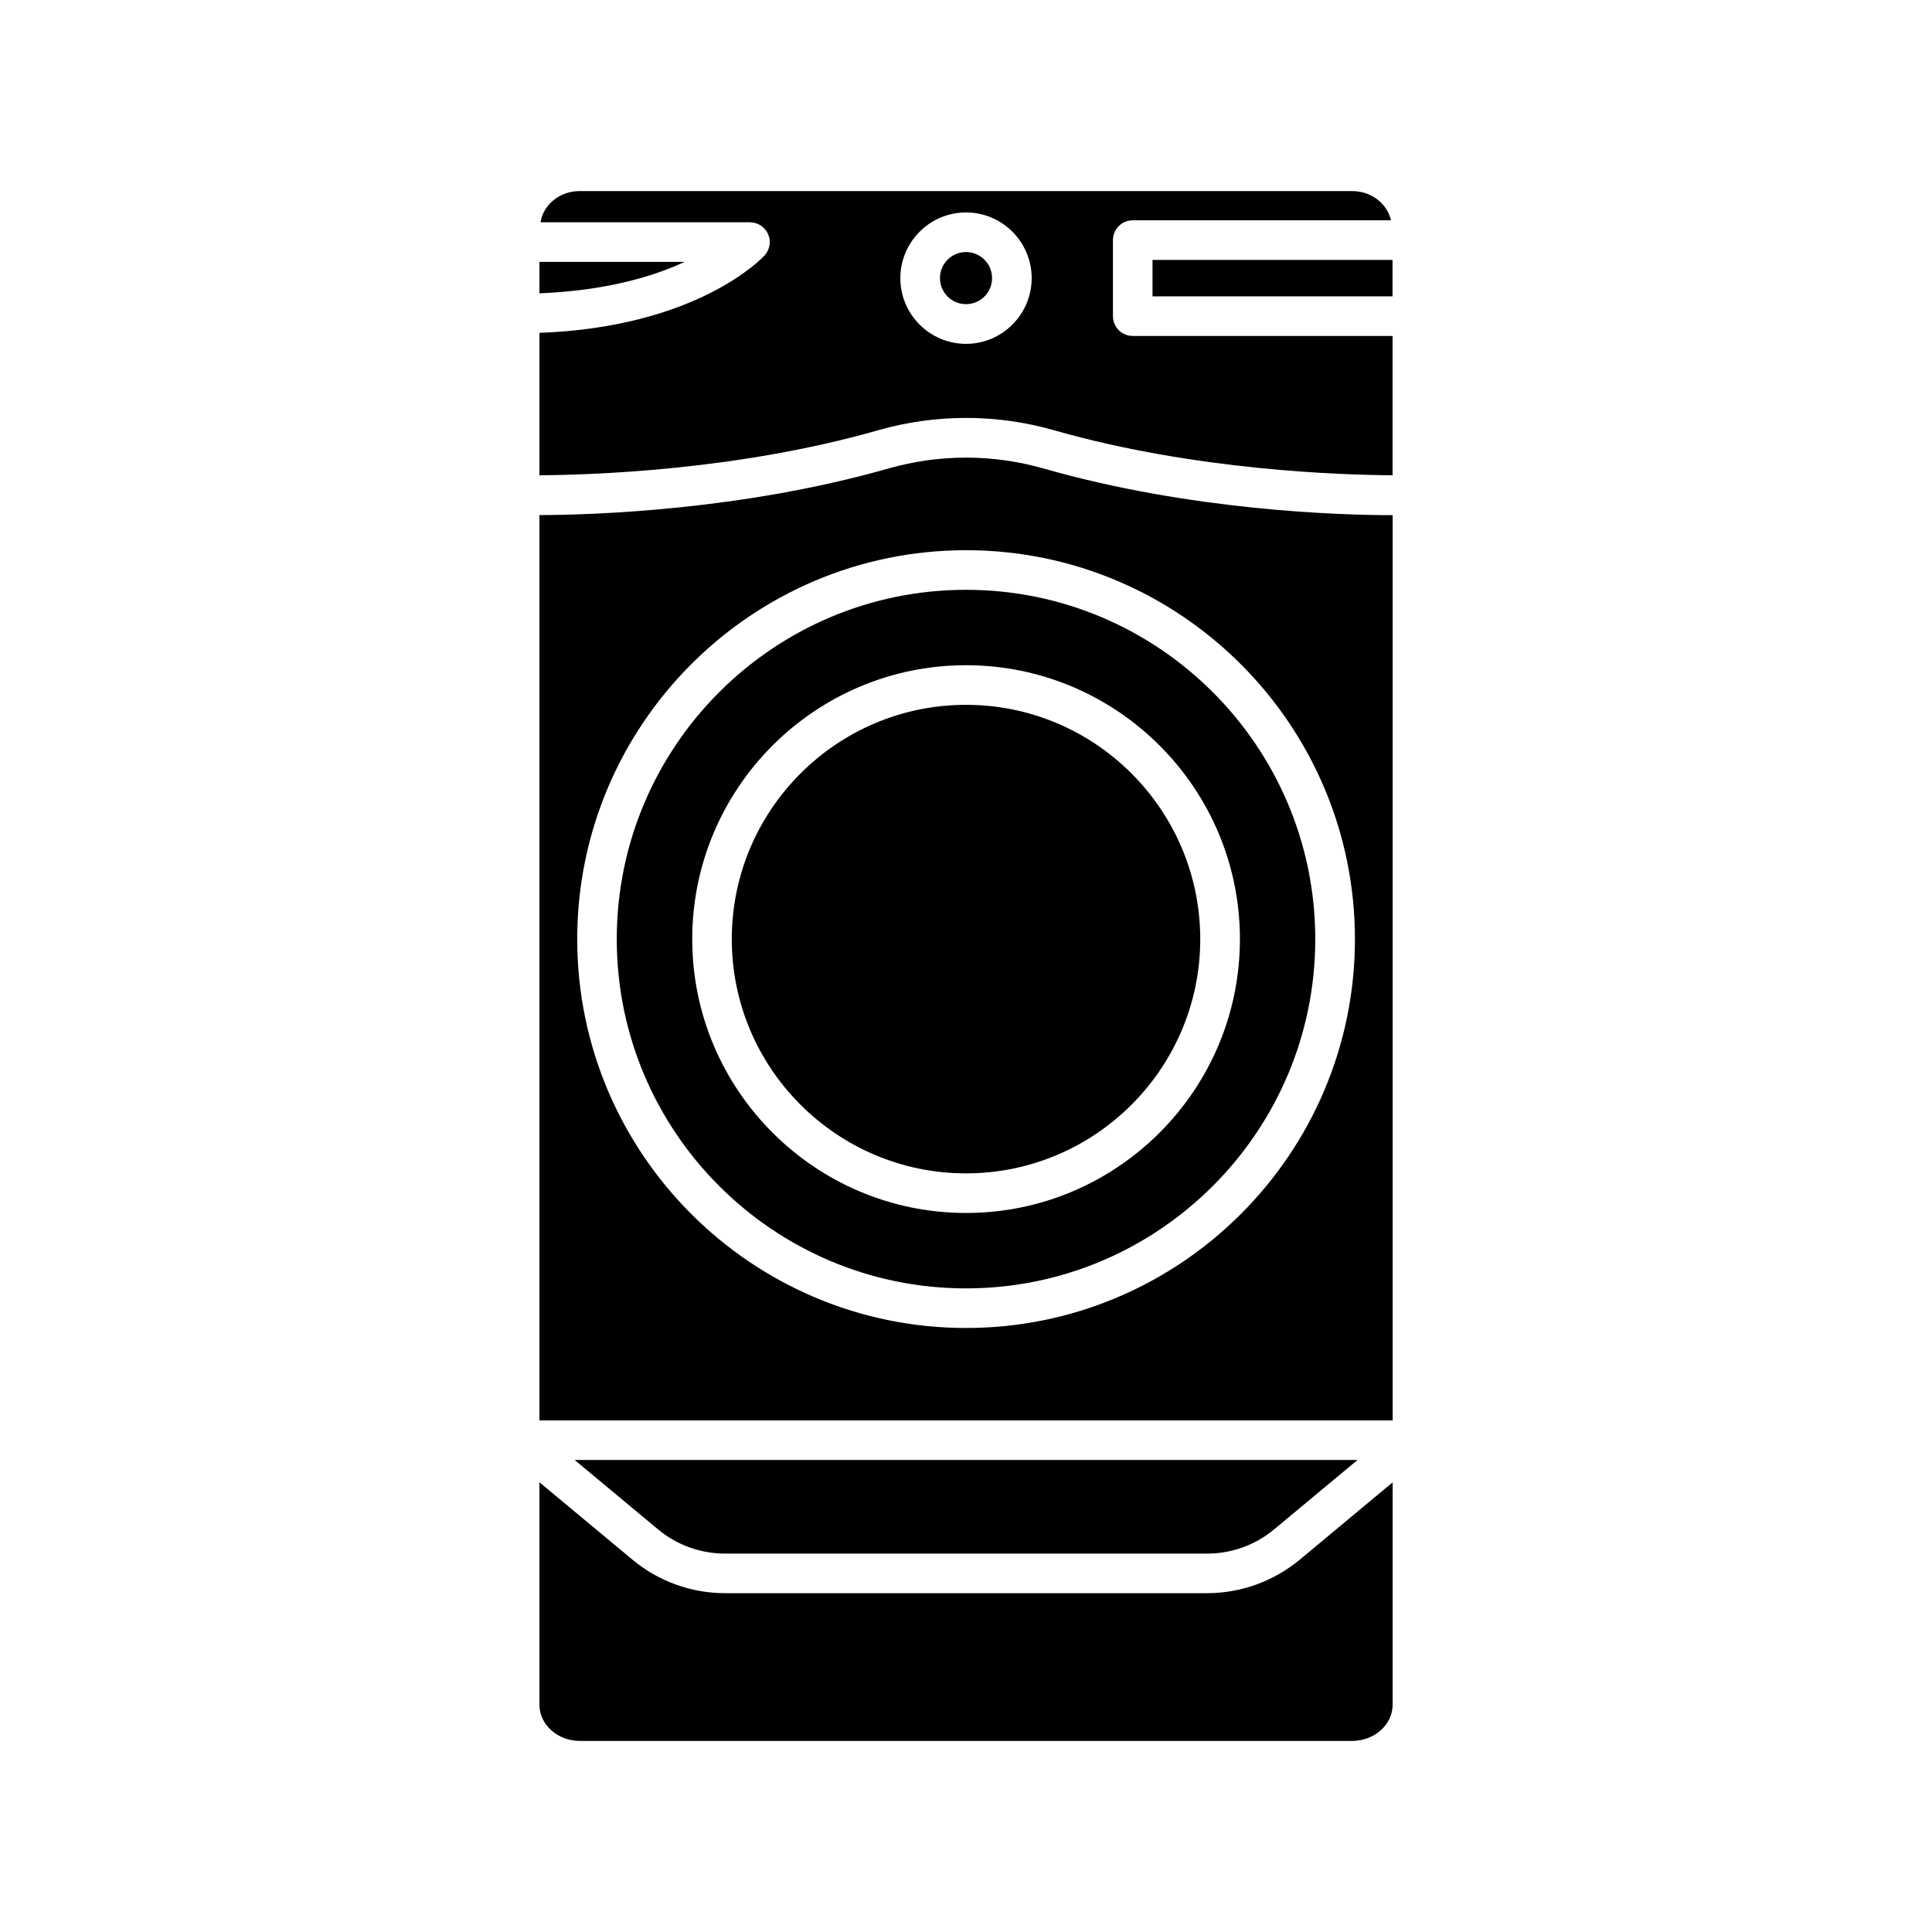
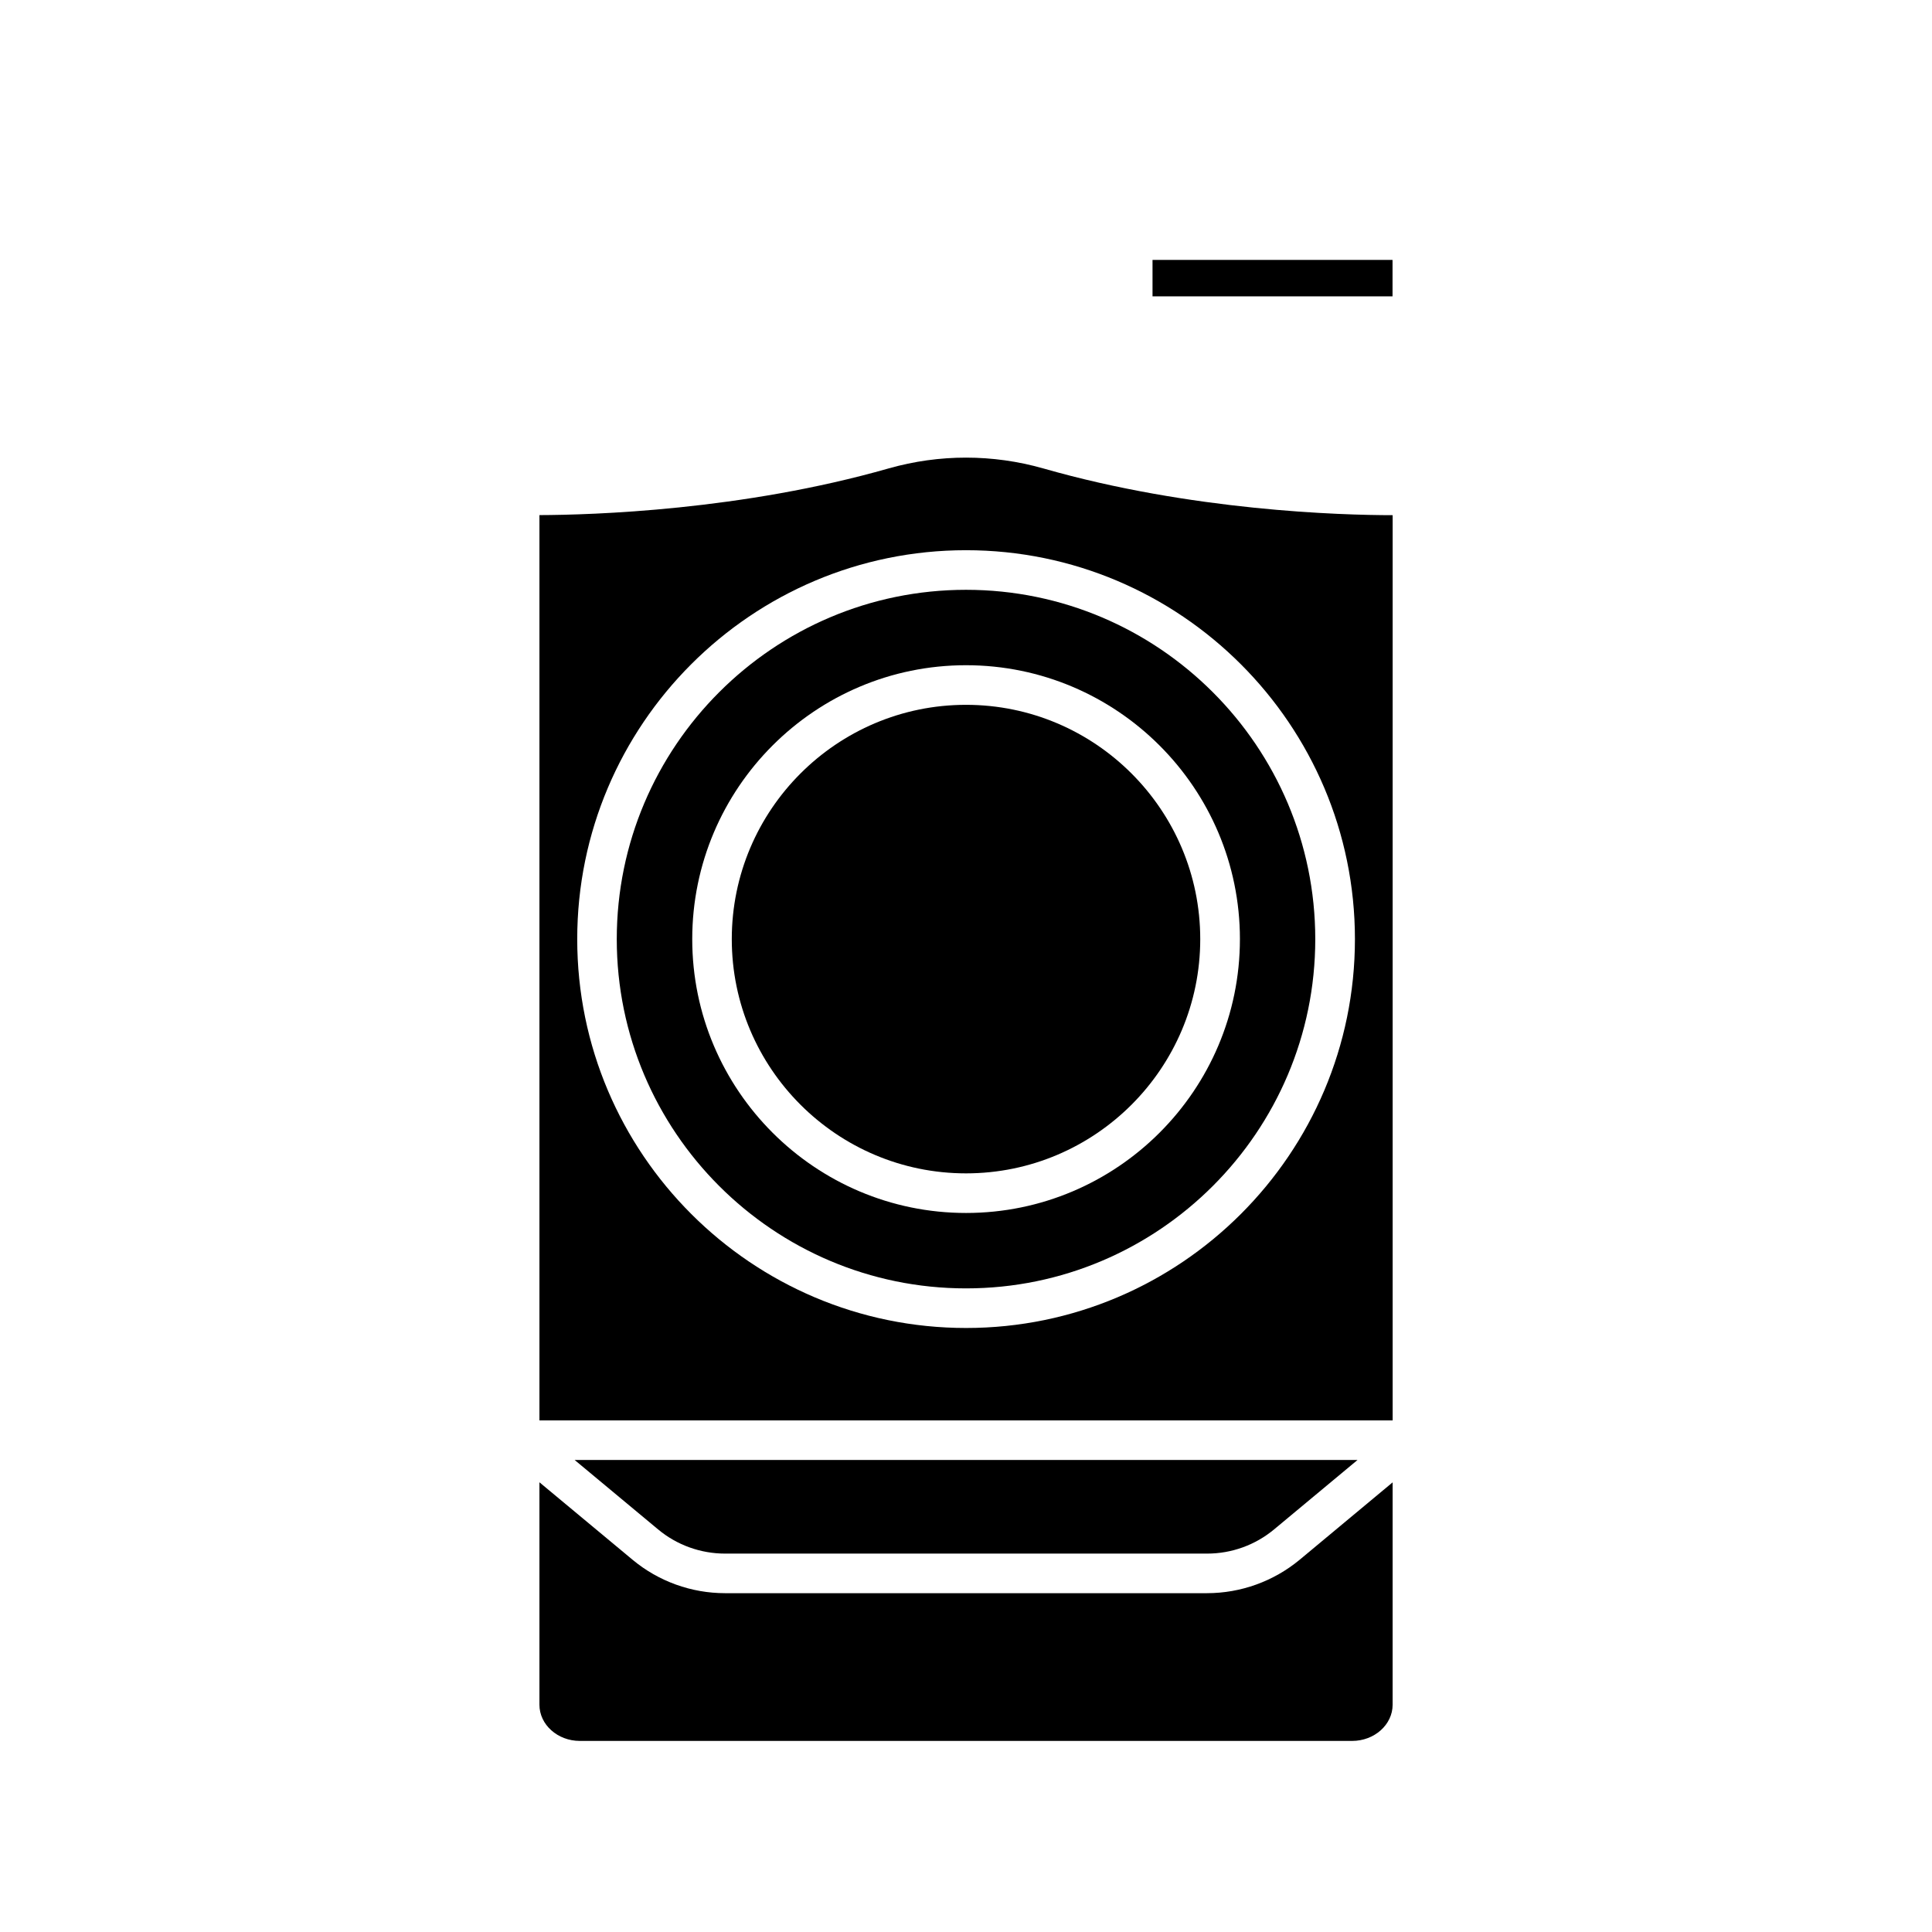
<svg xmlns="http://www.w3.org/2000/svg" fill="#000000" width="800px" height="800px" version="1.1" viewBox="144 144 512 512">
  <g>
    <path d="m307.45 392.88c0 51.051 41.523 92.555 92.555 92.555s92.555-41.523 92.555-92.555c-0.004-51.031-41.504-92.574-92.555-92.574-51.055 0-92.555 41.52-92.555 92.574zm165.14 0c0 40.012-32.559 72.57-72.57 72.57s-72.57-32.559-72.57-72.57c0-40.012 32.539-72.59 72.551-72.59 40.008 0 72.59 32.559 72.59 72.59z" />
    <path d="m337.93 392.88c0 34.219 27.836 62.074 62.074 62.074s62.074-27.855 62.074-62.074c0-34.238-27.836-62.094-62.074-62.094s-62.074 27.855-62.074 62.094z" />
    <path d="m463.88 566.21h-127.74c-8.922 0-17.613-3.129-24.477-8.836l-24.707-20.551v58.945c0 5.289 4.809 9.594 10.707 9.594h204.67c5.898 0 10.727-4.305 10.727-9.594v-58.926l-24.688 20.551c-6.887 5.688-15.574 8.816-24.496 8.816z" />
    <path d="m379.55 268.12c-38.98 11.148-78.637 12.344-92.594 12.387v239.92h226.11v-239.9c-13.77 0-53.383-1.156-92.574-12.387-13.438-3.816-27.523-3.816-40.938-0.02zm123.52 124.76c0 56.824-46.223 103.05-103.05 103.05-56.824 0-103.05-46.223-103.05-103.05 0-56.824 46.203-103.07 103.03-103.07 56.824 0 103.07 46.246 103.07 103.07z" />
    <path d="m336.14 555.72h127.76c6.488 0 12.762-2.266 17.758-6.422l22.105-18.391h-207.48l22.105 18.391c4.973 4.152 11.27 6.422 17.758 6.422z" />
-     <path d="m286.96 213.4v8.332c17.383-0.691 30.125-4.41 38.457-8.332z" />
    <path d="m449.43 212.88h63.605v9.656h-63.605z" />
-     <path d="m406.91 217.7c0 3.816-3.094 6.906-6.906 6.906-3.816 0-6.906-3.09-6.906-6.906 0-3.812 3.09-6.906 6.906-6.906 3.812 0 6.906 3.094 6.906 6.906" />
-     <path d="m438.94 227.78v-20.152c0-2.898 2.352-5.246 5.246-5.246h68.434c-1.008-4.387-5.121-7.746-10.309-7.746h-204.67c-5.375 0-9.656 3.633-10.391 8.27h55.48c2.078 0 3.945 1.219 4.809 3.106 0.859 1.891 0.484 4.094-0.883 5.648-0.73 0.816-17.984 19.039-59.695 20.547v37.742c13.203-0.082 52.227-1.195 89.719-11.922 15.262-4.367 31.402-4.367 46.664 0 37.555 10.727 76.496 11.84 89.699 11.922v-36.922h-68.855c-2.894 0-5.246-2.328-5.246-5.246zm-38.938 7.344c-9.594 0-17.402-7.809-17.402-17.402 0-9.59 7.809-17.422 17.402-17.422s17.402 7.809 17.402 17.402-7.789 17.422-17.402 17.422z" />
  </g>
</svg>